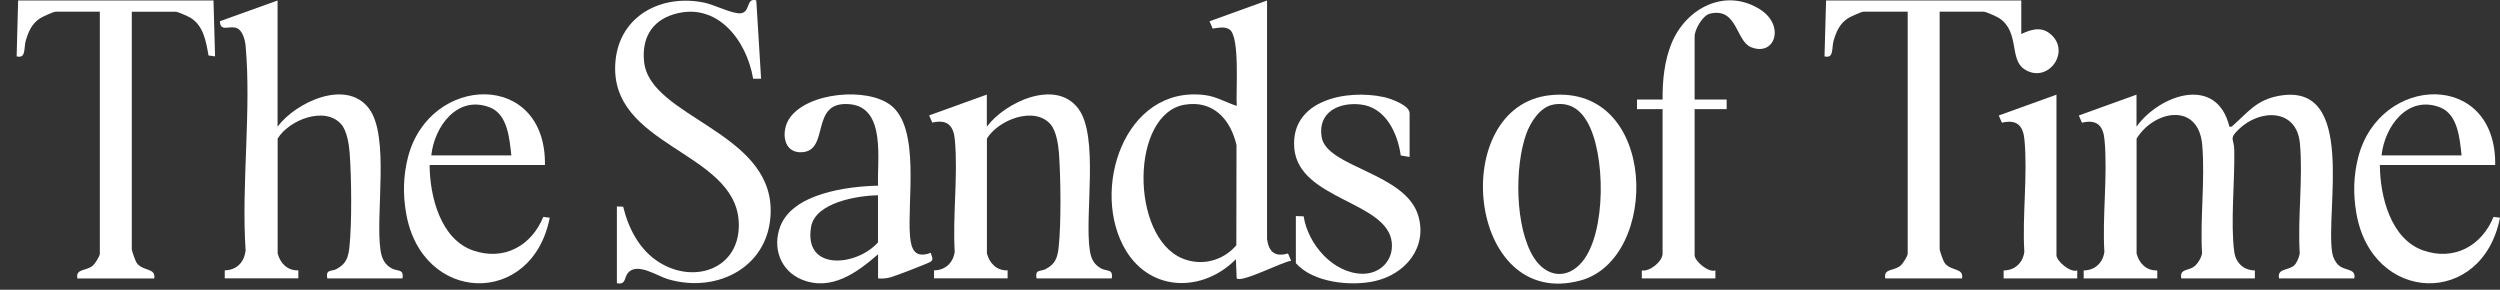
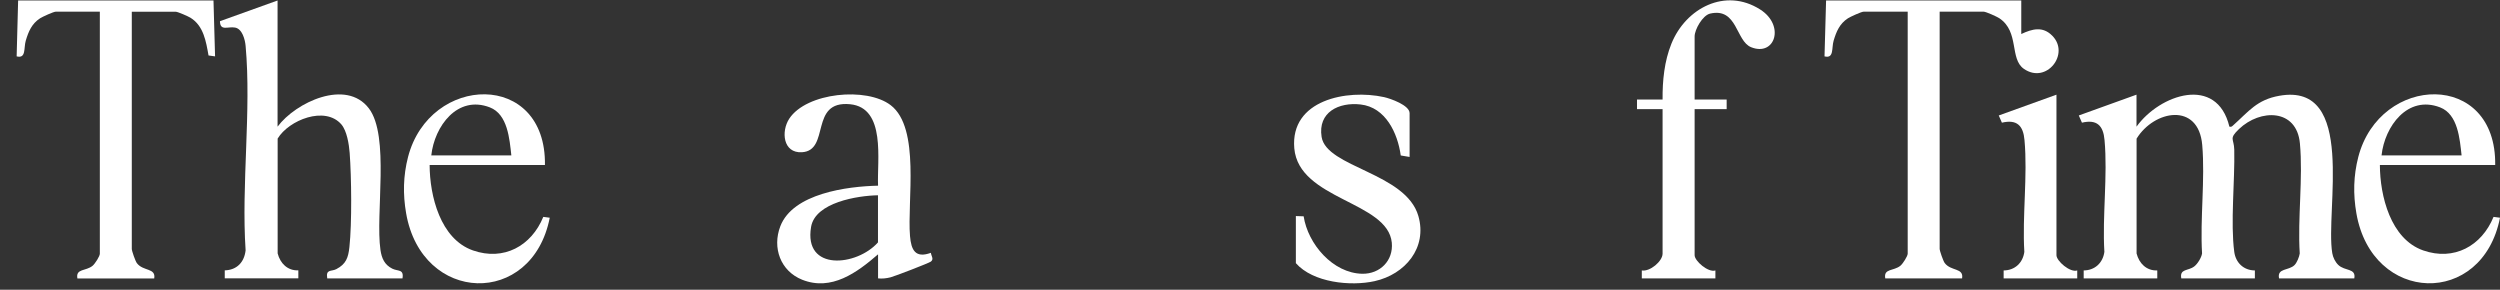
<svg xmlns="http://www.w3.org/2000/svg" id="a" viewBox="0 0 302 35">
  <rect x="0" y="0" width="302" height="35" fill="#333333" stroke="none" />
  <g id="b">
    <path d="M258.09,11.44v3.86c2.81-3.9,9.71-6.27,11.22,0,.27.06.32-.04.49-.19,1.85-1.65,2.83-3.06,5.54-3.54,9.37-1.67,5.53,13.87,6.4,19.02.08.49.35,1.05.72,1.41.81.78,2.17.37,1.94,1.63h-9.09c-.26-1.27,1.17-.91,1.87-1.61.29-.29.57-.99.63-1.4-.27-4.28.41-9.09.02-13.3s-4.79-4.19-7.36-1.73c-1.26,1.21-.6,1.12-.57,2.5.08,3.73-.47,8.84,0,12.34.18,1.32,1.14,2.23,2.49,2.24v.96s-8.89,0-8.89,0c-.22-1.19.83-.88,1.56-1.44.41-.31.87-1.06.95-1.57-.25-4.24.38-8.94.02-13.11-.45-5.19-5.81-4.21-7.93-.76v13.87c.31,1.2,1.19,2.1,2.5,2.05v.96s-8.89,0-8.89,0v-.96c1.36-.01,2.32-.92,2.5-2.24-.26-4.35.41-9.21.02-13.5-.15-1.75-.91-2.54-2.73-2.11l-.38-.87,6.96-2.51Z" fill="#fff" />
    <path d="M33.53.06v15.24c2.19-2.94,8.27-5.81,11.02-2.22,2.56,3.33.78,12.76,1.41,17.12.15,1.01.49,1.78,1.42,2.25.68.35,1.43.02,1.24,1.18h-9.09c-.19-1.16.49-.8,1.1-1.12,1.18-.62,1.44-1.38,1.58-2.67.31-2.89.25-8.42.03-11.37-.08-1.03-.33-2.65-1-3.44-1.97-2.28-6.35-.53-7.7,1.71v13.87c.31,1.2,1.19,2.1,2.5,2.05v.96s-8.89,0-8.89,0v-.96c1.47-.04,2.36-.99,2.52-2.42-.53-7.97.71-16.84,0-24.7-.07-.76-.4-2.05-1.27-2.21s-1.81.47-1.83-.77L33.53.06Z" fill="#fff" />
-     <path d="M153.06,28.9c.22,1.54.96,2.17,2.53,1.72l.38.88c-1.03.11-5.99,2.7-6.58,2.13l-.09-2.32c-3.96,4-10.22,4-13.28-1.03-4.38-7.19-.24-20.05,9.56-18.79,1.36.17,2.54.9,3.82,1.3-.13-1.62.43-8.4-.89-9.24-.61-.39-1.37-.18-2.02-.1l-.38-.88L153.06.06v28.84ZM143.15,12.64c-6.61,1.06-6.64,15.93-.34,18.57,2.34.98,4.92.3,6.54-1.58l.02-12.1c-.71-3.09-2.79-5.44-6.22-4.89Z" fill="#fff" />
-     <path d="M74.53,24.94l.75.03c.64,2.66,2,5.26,4.37,6.73,4.38,2.72,9.9.64,9.59-4.93-.49-8.55-15.72-9.07-14.9-19.28.45-5.62,5.63-8.28,10.83-7.15,1.1.24,3.4,1.39,4.34,1.26,1.15-.15.61-1.93,1.85-1.55l.58,9.46h-.96c-.78-4.65-4.38-9.39-9.64-7.77-2.71.84-3.83,3.01-3.53,5.75.73,6.65,15.29,8.37,15.29,17.94,0,6.71-6.35,10.07-12.39,8.3-1.31-.38-3.71-2.07-4.84-.78-.5.57-.21,1.49-1.35,1.26v-9.26Z" fill="#fff" />
    <path d="M244.17.06v4.05c1.32-.62,2.59-.97,3.75.21,2.17,2.2-.72,5.88-3.43,4-1.76-1.21-.52-4.47-2.96-6.11-.29-.2-1.64-.8-1.9-.8h-5.32v28.65c0,.24.43,1.47.61,1.71.76,1.02,2.32.55,2.1,1.86h-9.28c-.23-1.23,1.03-.86,1.84-1.54.29-.24.87-1.15.87-1.45V1.41h-5.32c-.27,0-1.6.61-1.9.8-1.01.66-1.4,1.6-1.73,2.71-.26.88.07,2.19-1.1,1.89l.19-6.75h23.6Z" fill="#fff" />
-     <path d="M119.21,11.44v3.86c2.19-2.94,8.27-5.81,11.02-2.22,2.56,3.33.78,12.76,1.41,17.12.15,1.01.49,1.78,1.42,2.25.68.35,1.43.02,1.24,1.18h-9.09c-.19-1.16.49-.8,1.1-1.12,1.18-.62,1.44-1.38,1.58-2.67.31-2.89.25-8.42.03-11.37-.08-1.03-.33-2.65-1-3.44-1.97-2.28-6.35-.53-7.7,1.71v13.87c.31,1.2,1.19,2.1,2.5,2.05v.96s-8.89,0-8.89,0v-.96c1.36-.01,2.32-.92,2.5-2.24-.26-4.35.41-9.21.02-13.5-.15-1.75-.91-2.54-2.73-2.11l-.38-.87,6.96-2.51Z" fill="#fff" />
    <path d="M25.79.06l.19,6.75-.79-.11c-.3-1.68-.59-3.57-2.17-4.55-.29-.18-1.54-.73-1.78-.73h-5.32v28.65c0,.24.43,1.47.61,1.71.76,1.02,2.32.55,2.1,1.86h-9.28c-.23-1.23,1.03-.86,1.84-1.54.29-.24.87-1.15.87-1.45V1.41h-5.32c-.27,0-1.6.61-1.9.8-1.01.66-1.4,1.6-1.73,2.71-.26.88.07,2.19-1.1,1.89L2.19.06h23.6Z" fill="#fff" />
    <path d="M106.06,30.73c-2.54,2.2-5.62,4.47-9.16,3.06-2.62-1.05-3.63-3.86-2.64-6.45,1.52-3.98,8.1-4.83,11.81-4.91-.14-3,1-9.42-3.39-9.84-4.95-.47-2.35,5.6-5.81,5.8-2.29.13-2.53-2.52-1.53-4.05,2.09-3.18,9.36-3.86,12.26-1.63,3.61,2.77,1.97,11.62,2.33,15.81.14,1.68.64,2.71,2.52,2.02.04.39.4.75,0,1.06-.23.18-4.38,1.78-4.87,1.9-.52.13-.98.18-1.51.13v-2.89ZM106.06,23.59c-2.46.04-7.57.86-8.08,3.81-.93,5.43,5.54,4.76,8.08,1.88v-5.69Z" fill="#fff" />
-     <path d="M187.26,11.5c13.05-1.38,13.32,19.76,3.67,22.38-13.75,3.73-16.12-21.06-3.67-22.38ZM187.63,12.64c-1.58.27-2.74,2.11-3.25,3.51-1.43,3.95-1.39,11.3.89,14.94,1.49,2.38,4.04,2.76,5.89.5,2.89-3.52,2.82-13.11.54-16.94-.92-1.55-2.2-2.34-4.07-2.02Z" fill="#fff" />
    <path d="M204.71,12.02h3.87v1.16h-3.87v17.65c0,.69,1.64,2.13,2.51,1.84v.96s-8.89,0-8.89,0v-.96c.98.17,2.51-1.11,2.51-2.03V13.18h-3.09v-1.16h3.09c-.02-2.28.21-4.62,1.07-6.75,1.73-4.28,6.5-6.8,10.71-4.13,3.05,1.93,1.8,5.73-1.09,4.56-1.86-.75-1.64-4.81-4.94-4.06-.92.21-1.88,1.93-1.88,2.76v7.62Z" fill="#fff" />
    <path d="M65.83,19.93h-13.93c.01,3.73,1.29,8.94,5.23,10.32,3.72,1.3,7.06-.53,8.5-4.05l.78.1c-2.12,10.84-15.45,10.45-17.35-.54-.4-2.3-.35-4.53.23-6.79,2.6-10.05,16.71-10.48,16.54.97ZM61.77,18.77c-.22-1.97-.43-4.96-2.6-5.8-3.92-1.51-6.69,2.29-7.07,5.8h9.67Z" fill="#fff" />
    <path d="M301.42,19.93h-13.93c.01,3.73,1.29,8.94,5.23,10.32,3.72,1.3,7.06-.53,8.5-4.05l.78.1c-2.12,10.84-15.45,10.45-17.35-.54-.4-2.3-.35-4.53.23-6.79,2.6-10.05,16.71-10.48,16.54.97ZM297.36,18.77c-.22-1.97-.43-4.96-2.6-5.8-3.92-1.51-6.69,2.29-7.07,5.8h9.67Z" fill="#fff" />
    <path d="M170.28,18.96l-1.07-.18c-.37-2.69-1.82-5.82-4.85-6.16-2.63-.3-5.18.93-4.71,3.92.59,3.7,10.19,4.32,11.69,9.56,1.1,3.84-1.6,7.04-5.28,7.86-2.9.65-7.45.18-9.52-2.17v-5.69l.94.03c.51,3.34,3.53,6.88,7.09,6.94,2.15.03,3.76-1.6,3.56-3.75-.48-5.01-11.24-5.17-11.78-11.41-.5-5.85,6.36-7.16,10.84-6.18.77.17,3.09.98,3.09,1.94v5.31Z" fill="#fff" />
    <path d="M248.42,11.44v19.39c0,.69,1.64,2.13,2.51,1.84v.96s-8.89,0-8.89,0v-.96c1.36-.01,2.32-.92,2.5-2.24-.26-4.35.41-9.21.02-13.5-.15-1.75-.91-2.54-2.73-2.11l-.38-.87,6.96-2.51Z" fill="#fff" />
  </g>
</svg>